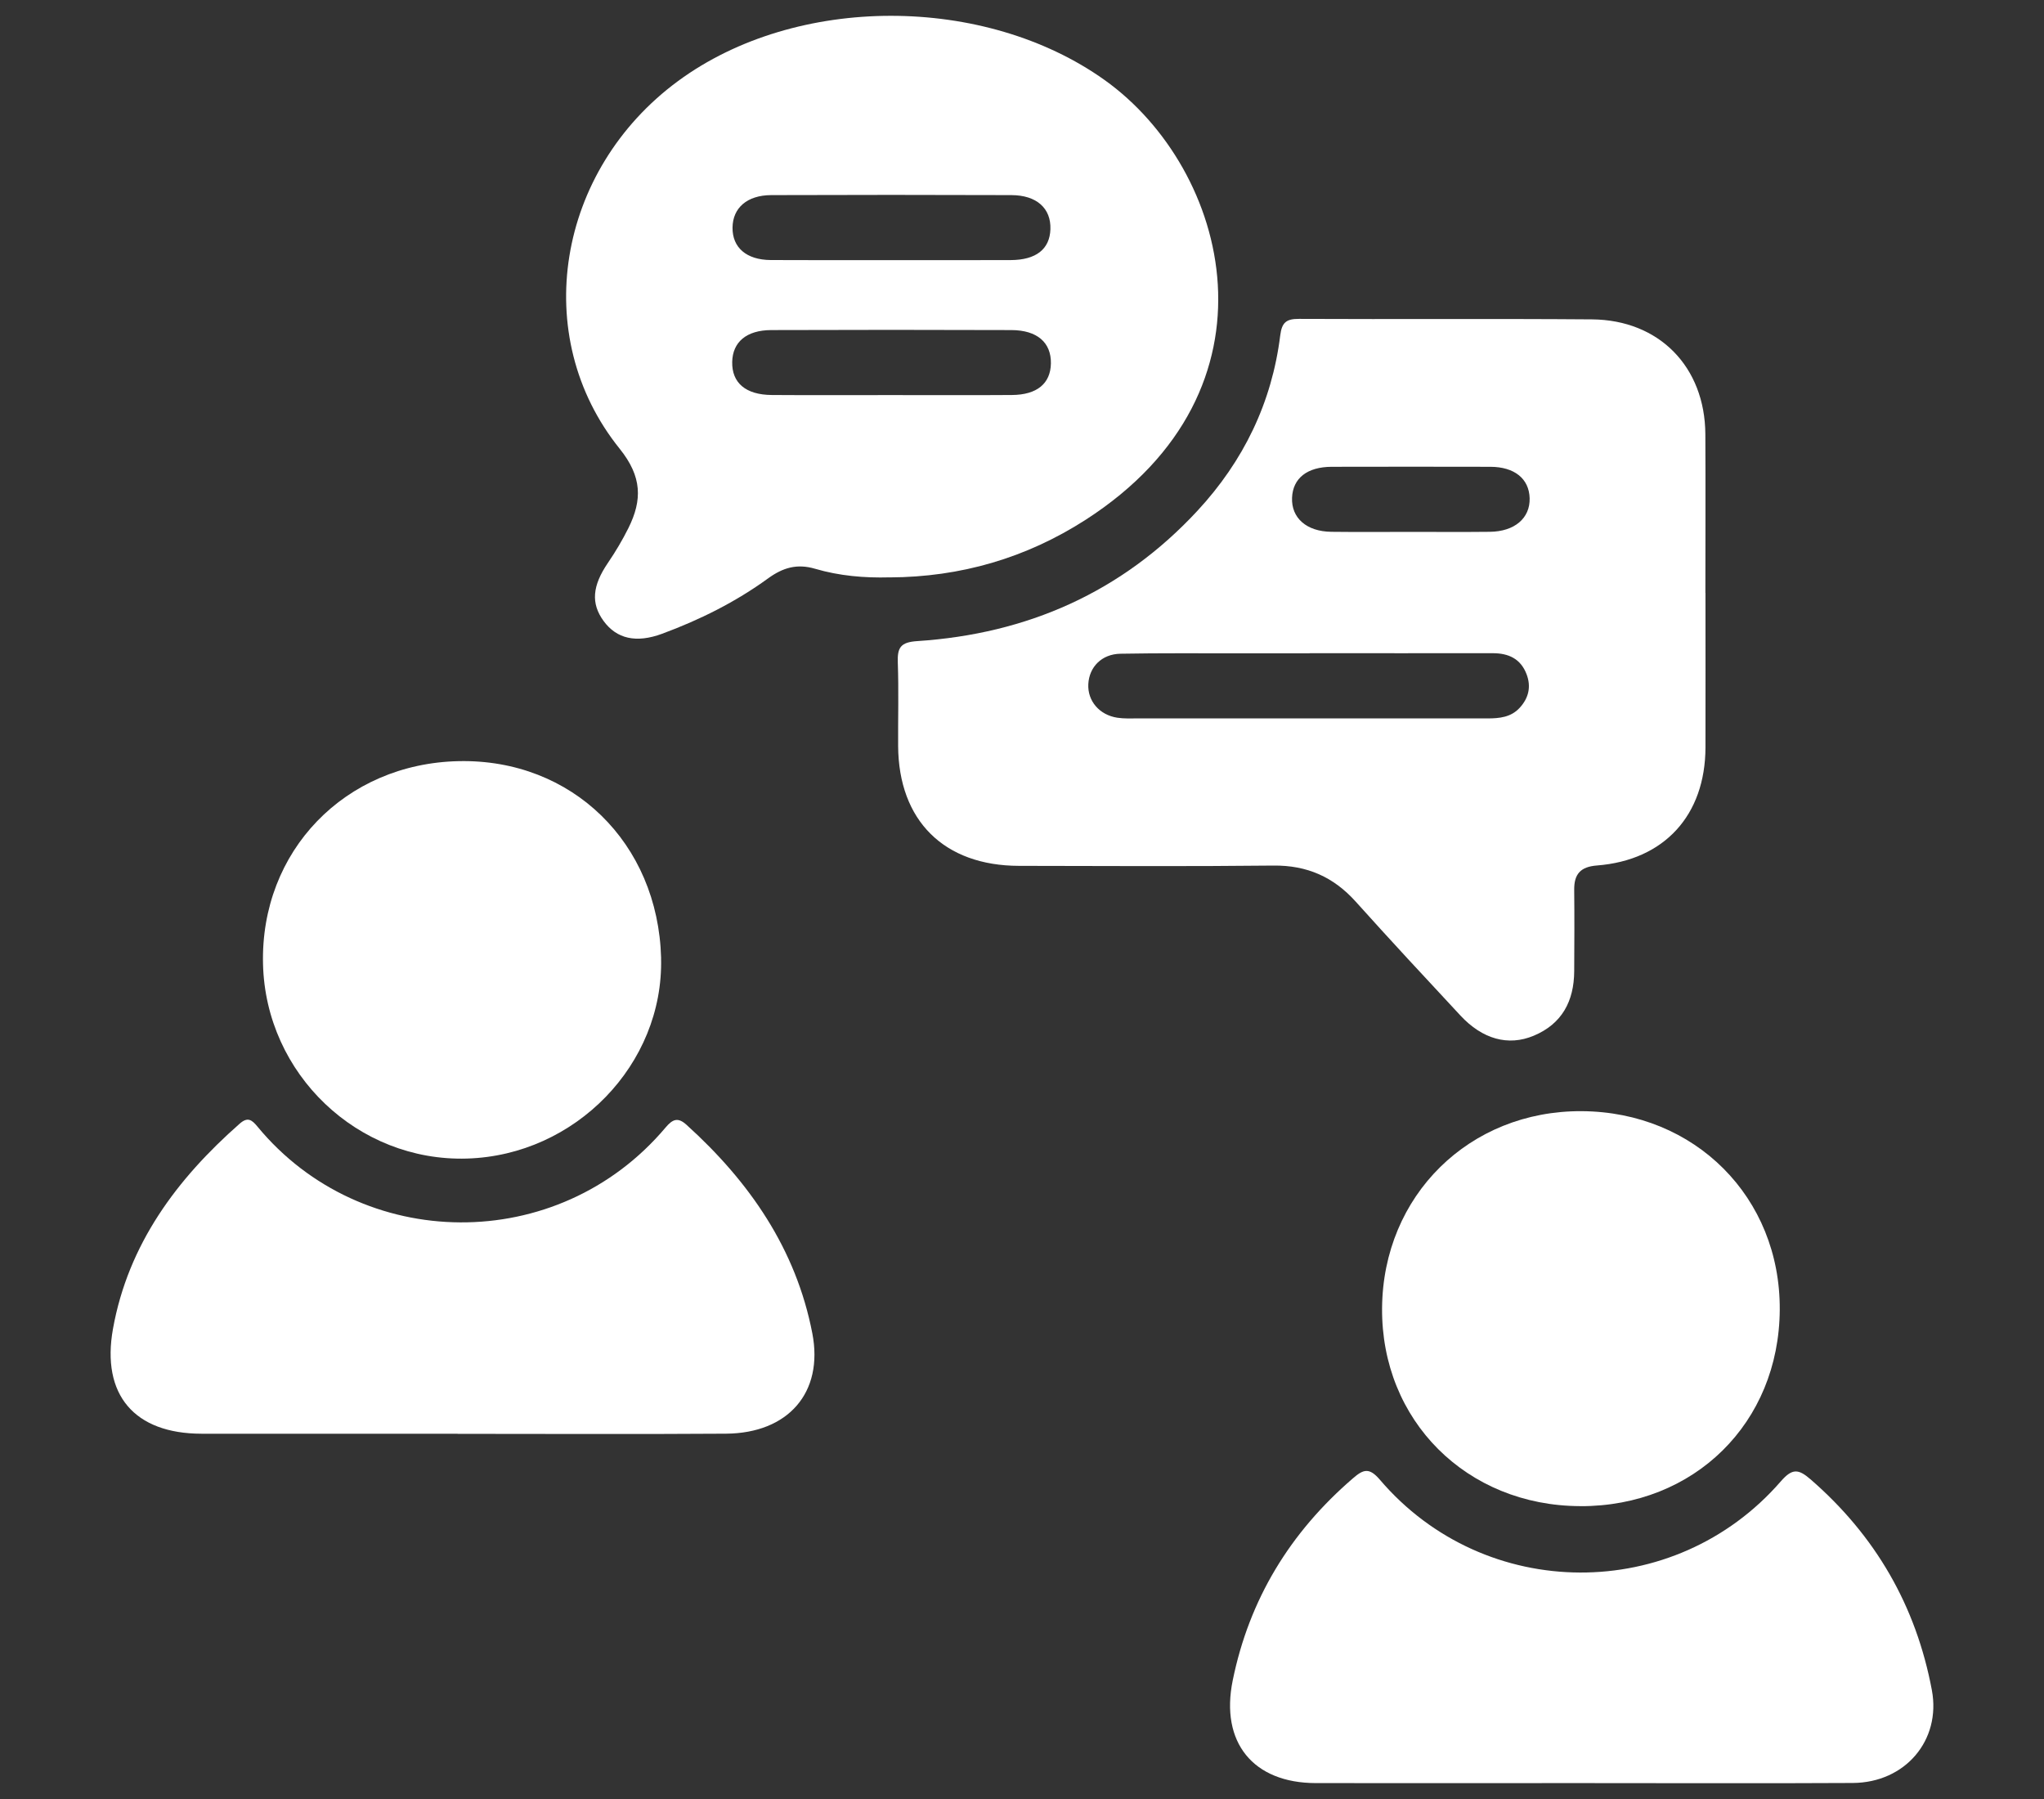
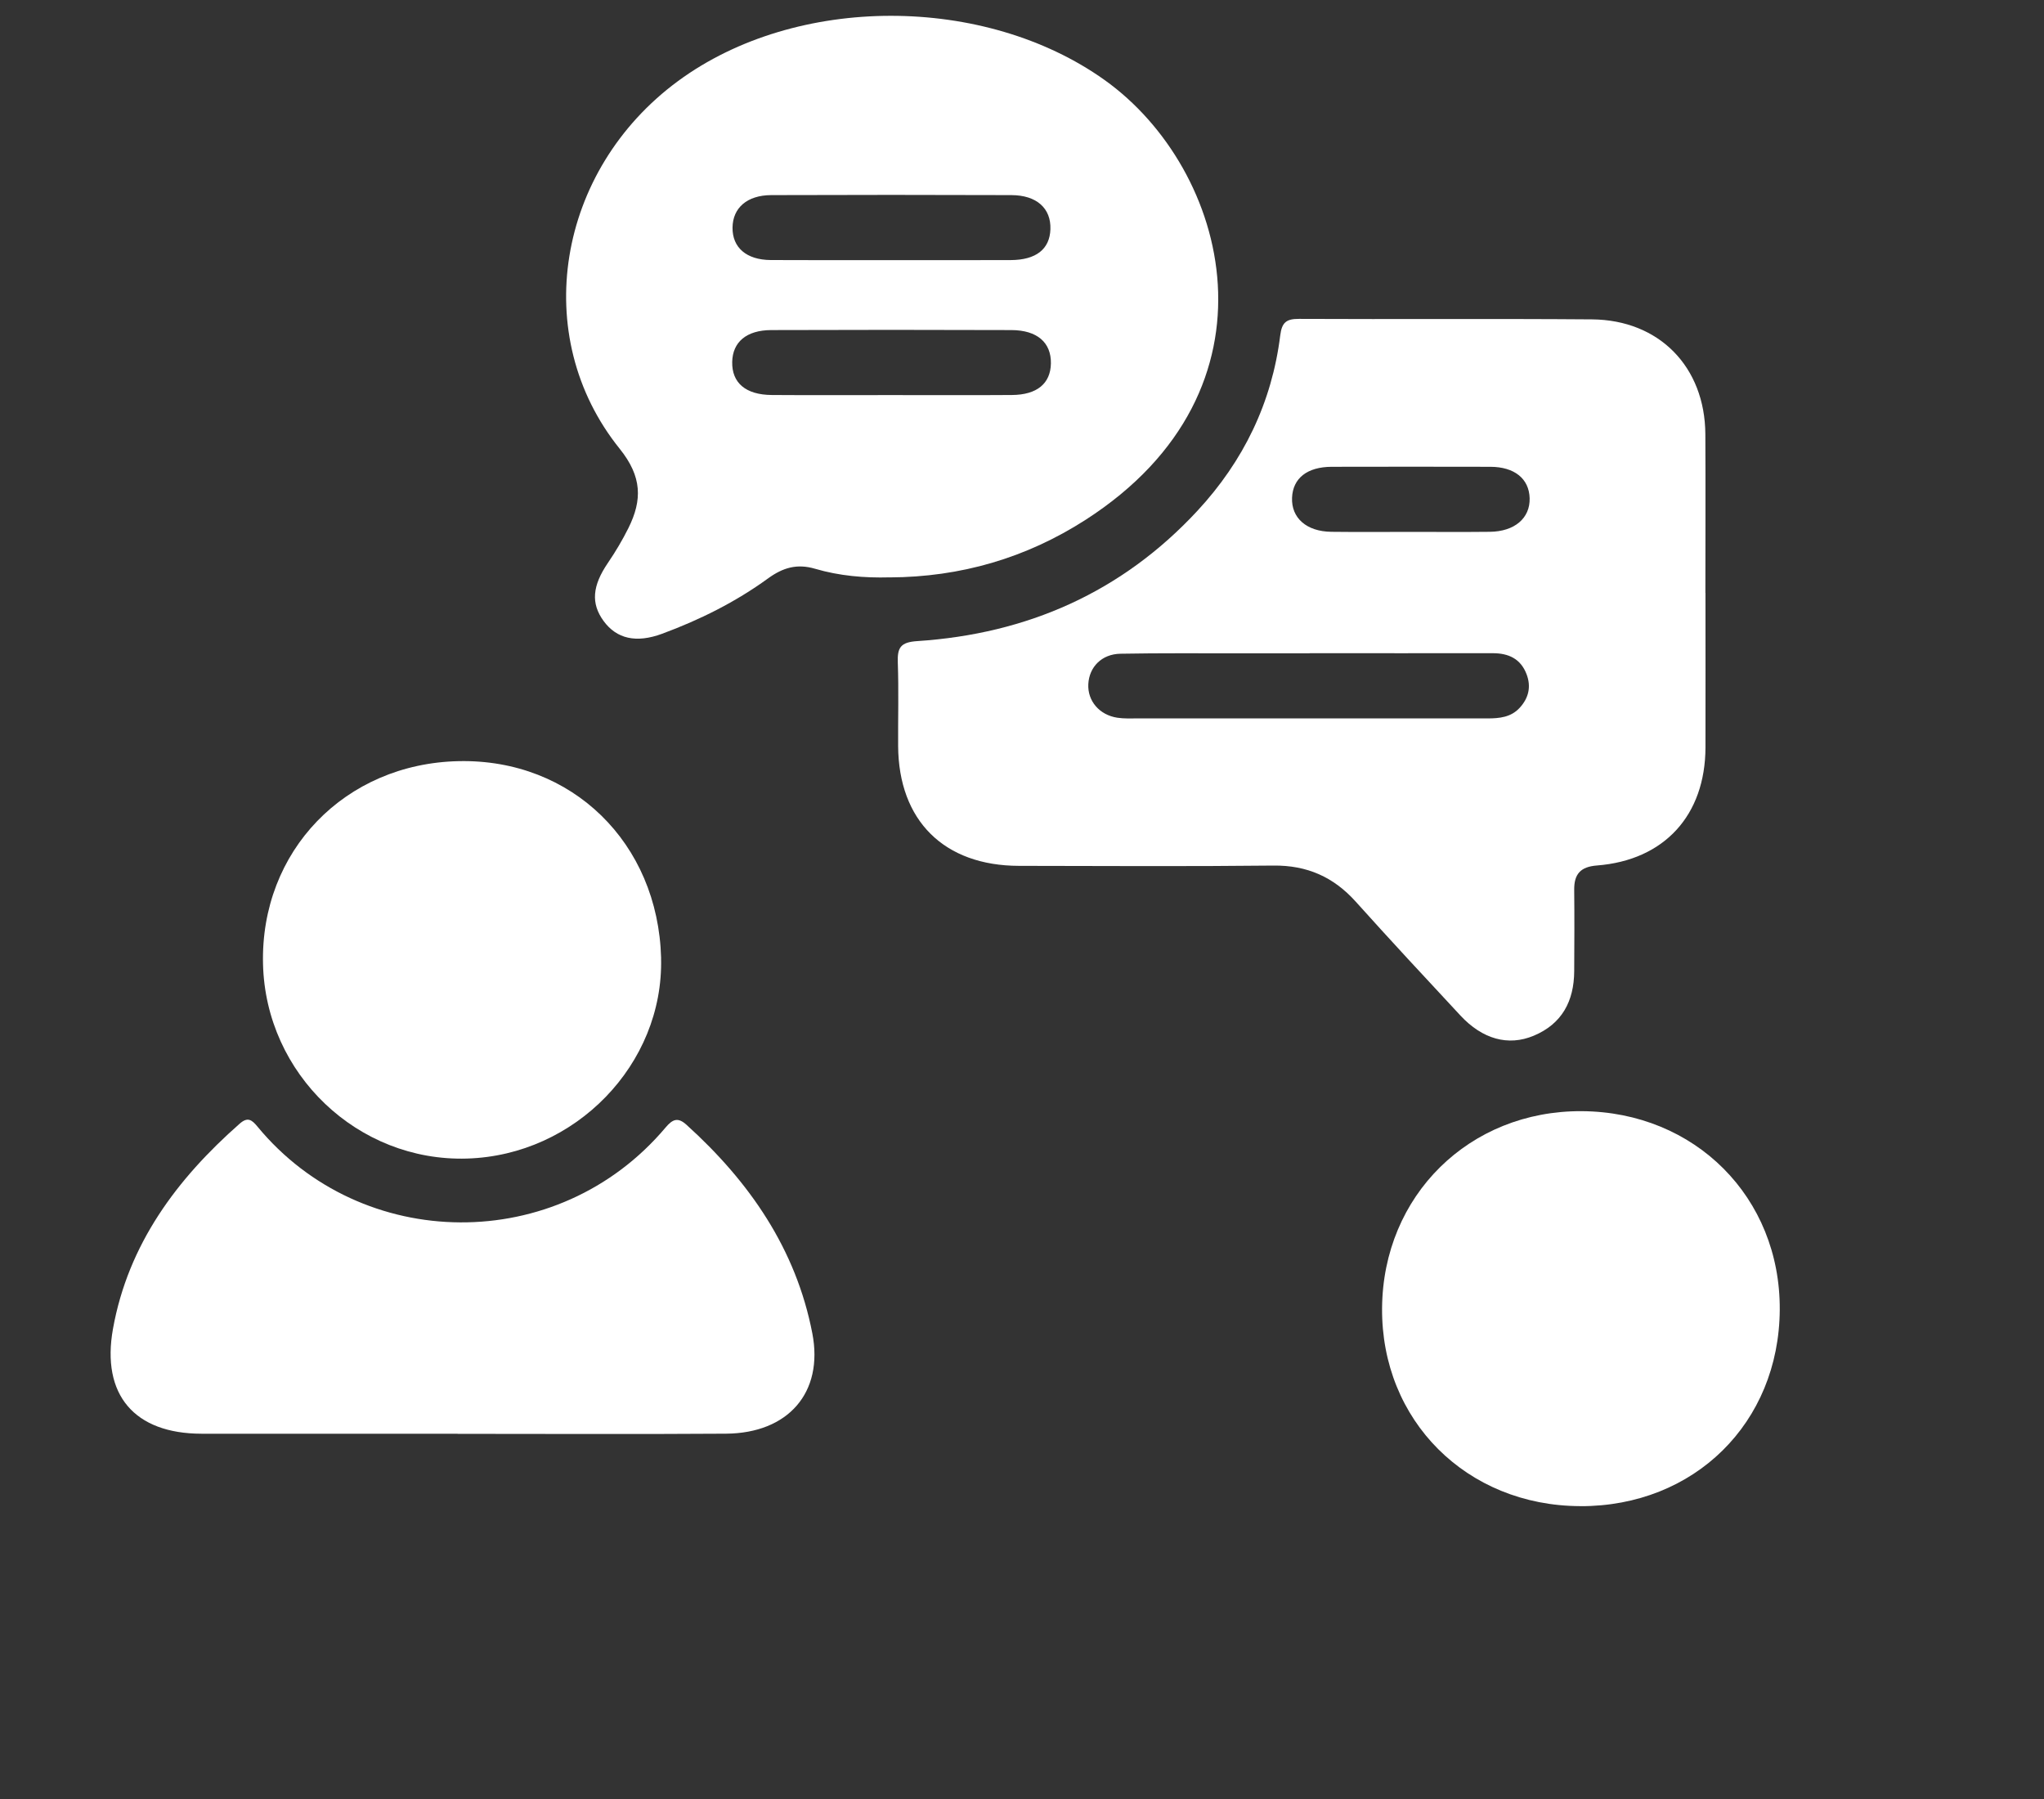
<svg xmlns="http://www.w3.org/2000/svg" id="Ebene_1" viewBox="0 0 500 440">
  <rect x="0" y="0" width="500" height="440" fill="#333333" stroke="none" />
  <defs>
    <style>.cls-1{fill:#fff;stroke-width:0px;}</style>
  </defs>
  <path class="cls-1" d="m417.19,145.01c0,12.61.03,25.22,0,37.82-.05,16.58-10.08,27.57-26.55,28.85-4.02.31-5.6,2.1-5.56,5.95.07,6.63.04,13.27,0,19.91-.04,7.3-2.98,12.89-9.91,15.78-6.24,2.61-12.55.83-17.91-4.93-8.59-9.23-17.18-18.46-25.6-27.84-5.45-6.07-11.93-8.94-20.17-8.85-20.73.23-41.47.1-62.21.07-18.36-.03-29.47-11.06-29.58-29.33-.04-6.8.16-13.61-.08-20.4-.13-3.63.65-4.97,4.75-5.24,26.91-1.76,50.08-11.95,68.56-31.89,11.24-12.13,18.2-26.42,20.24-42.89.4-3.19,1.5-4.04,4.59-4.03,23.89.12,47.78-.07,71.66.12,16.46.13,27.65,11.63,27.74,28.08.07,12.94.01,25.88.01,38.82Zm-96.83,14.78c-5.64,0-11.28,0-16.93,0-9.79.01-19.58-.08-29.37.1-4.57.09-7.62,3.25-7.84,7.42-.21,4.1,2.68,7.55,7.09,8.23,1.63.25,3.31.17,4.97.17,20.08,0,40.16,0,60.24,0,8.46,0,16.93-.02,25.39,0,2.89,0,5.69-.29,7.79-2.55,2.22-2.38,2.91-5.18,1.72-8.28-1.44-3.76-4.4-5.12-8.25-5.12-14.94.02-29.87,0-44.81,0Zm24.69-29.7c6.46,0,12.92.05,19.38-.02,6.07-.06,9.88-3.34,9.75-8.21-.13-4.77-3.7-7.68-9.63-7.69-12.92-.03-25.84-.03-38.77,0-6.02.01-9.53,2.8-9.72,7.57-.2,4.94,3.54,8.26,9.6,8.33,6.46.08,12.92.02,19.38.02Z" />
  <path class="cls-1" d="m217.62,141.21c-6.18.17-12.32-.36-18.23-2.1-4.45-1.31-7.9-.27-11.53,2.37-7.95,5.77-16.7,10.13-25.91,13.53-6.31,2.33-11.11,1.25-14.31-3.14-3.14-4.31-2.74-8.61,1.06-14.19,1.86-2.73,3.56-5.59,5.03-8.54,3.4-6.86,3.35-12.55-2.14-19.38-22.2-27.56-15.39-68.13,14.29-89.95,28.96-21.3,75.01-21.13,104.31-.25,30.55,21.77,44.86,75.73-4.61,107.56-14.56,9.37-30.62,14.03-47.96,14.1Zm.28-77.59c9.79,0,19.58.03,29.37-.01,6.18-.03,9.52-2.68,9.68-7.55.17-5.1-3.34-8.32-9.55-8.34-19.58-.07-39.16-.07-58.74,0-5.91.02-9.42,3.13-9.47,7.95-.05,4.88,3.4,7.89,9.33,7.93,9.79.06,19.58.02,29.37.02Zm.27,33.01c9.79,0,19.57.05,29.36-.02,6.15-.04,9.45-2.81,9.54-7.71.09-5.12-3.34-8.15-9.68-8.17-19.57-.07-39.15-.07-58.72,0-6.08.02-9.46,2.93-9.56,7.8-.1,5.11,3.3,8.04,9.69,8.08,9.79.07,19.57.02,29.36.02Z" />
-   <path class="cls-1" d="m386.55,436.11c-21.56,0-43.12.03-64.68,0-15.35-.02-23.41-9.96-20.33-25.09,4.05-19.9,14.07-36.25,29.42-49.46,2.53-2.18,3.95-2.73,6.6.37,25.67,30.08,72.08,30.27,98.04.4,2.83-3.26,4.33-3.08,7.32-.49,15.87,13.78,25.78,30.92,29.65,51.54,2.29,12.24-6.5,22.63-19.35,22.7-22.22.12-44.45.03-66.67.03Z" />
  <path class="cls-1" d="m111.94,350.66c-20.89,0-41.79.03-62.68,0-16.32-.03-24.54-9.45-21.62-25.68,3.73-20.66,15.56-36.57,30.99-50.15,1.94-1.71,2.96-.98,4.35.71,25.49,30.9,73.47,31.5,99.82.24,1.76-2.09,3.04-2.58,5.15-.66,15.38,13.91,26.77,30.34,30.76,50.99,2.8,14.51-5.93,24.43-21.1,24.54-21.89.15-43.78.04-65.66.04Z" />
  <path class="cls-1" d="m161.71,234.35c.66,25.92-20.93,48.22-47.47,49.01-26.71.8-49.23-20.65-49.9-47.53-.69-27.64,20.02-49.11,47.92-49.67,27.66-.56,48.73,19.98,49.46,48.19Z" />
  <path class="cls-1" d="m386.56,368.37c-27.8-.08-48.69-20.95-48.48-48.42.21-27.53,21.33-48.35,48.86-48.18,27.71.17,48.59,21.11,48.42,48.57-.17,27.7-20.92,48.12-48.8,48.04Z" />
</svg>